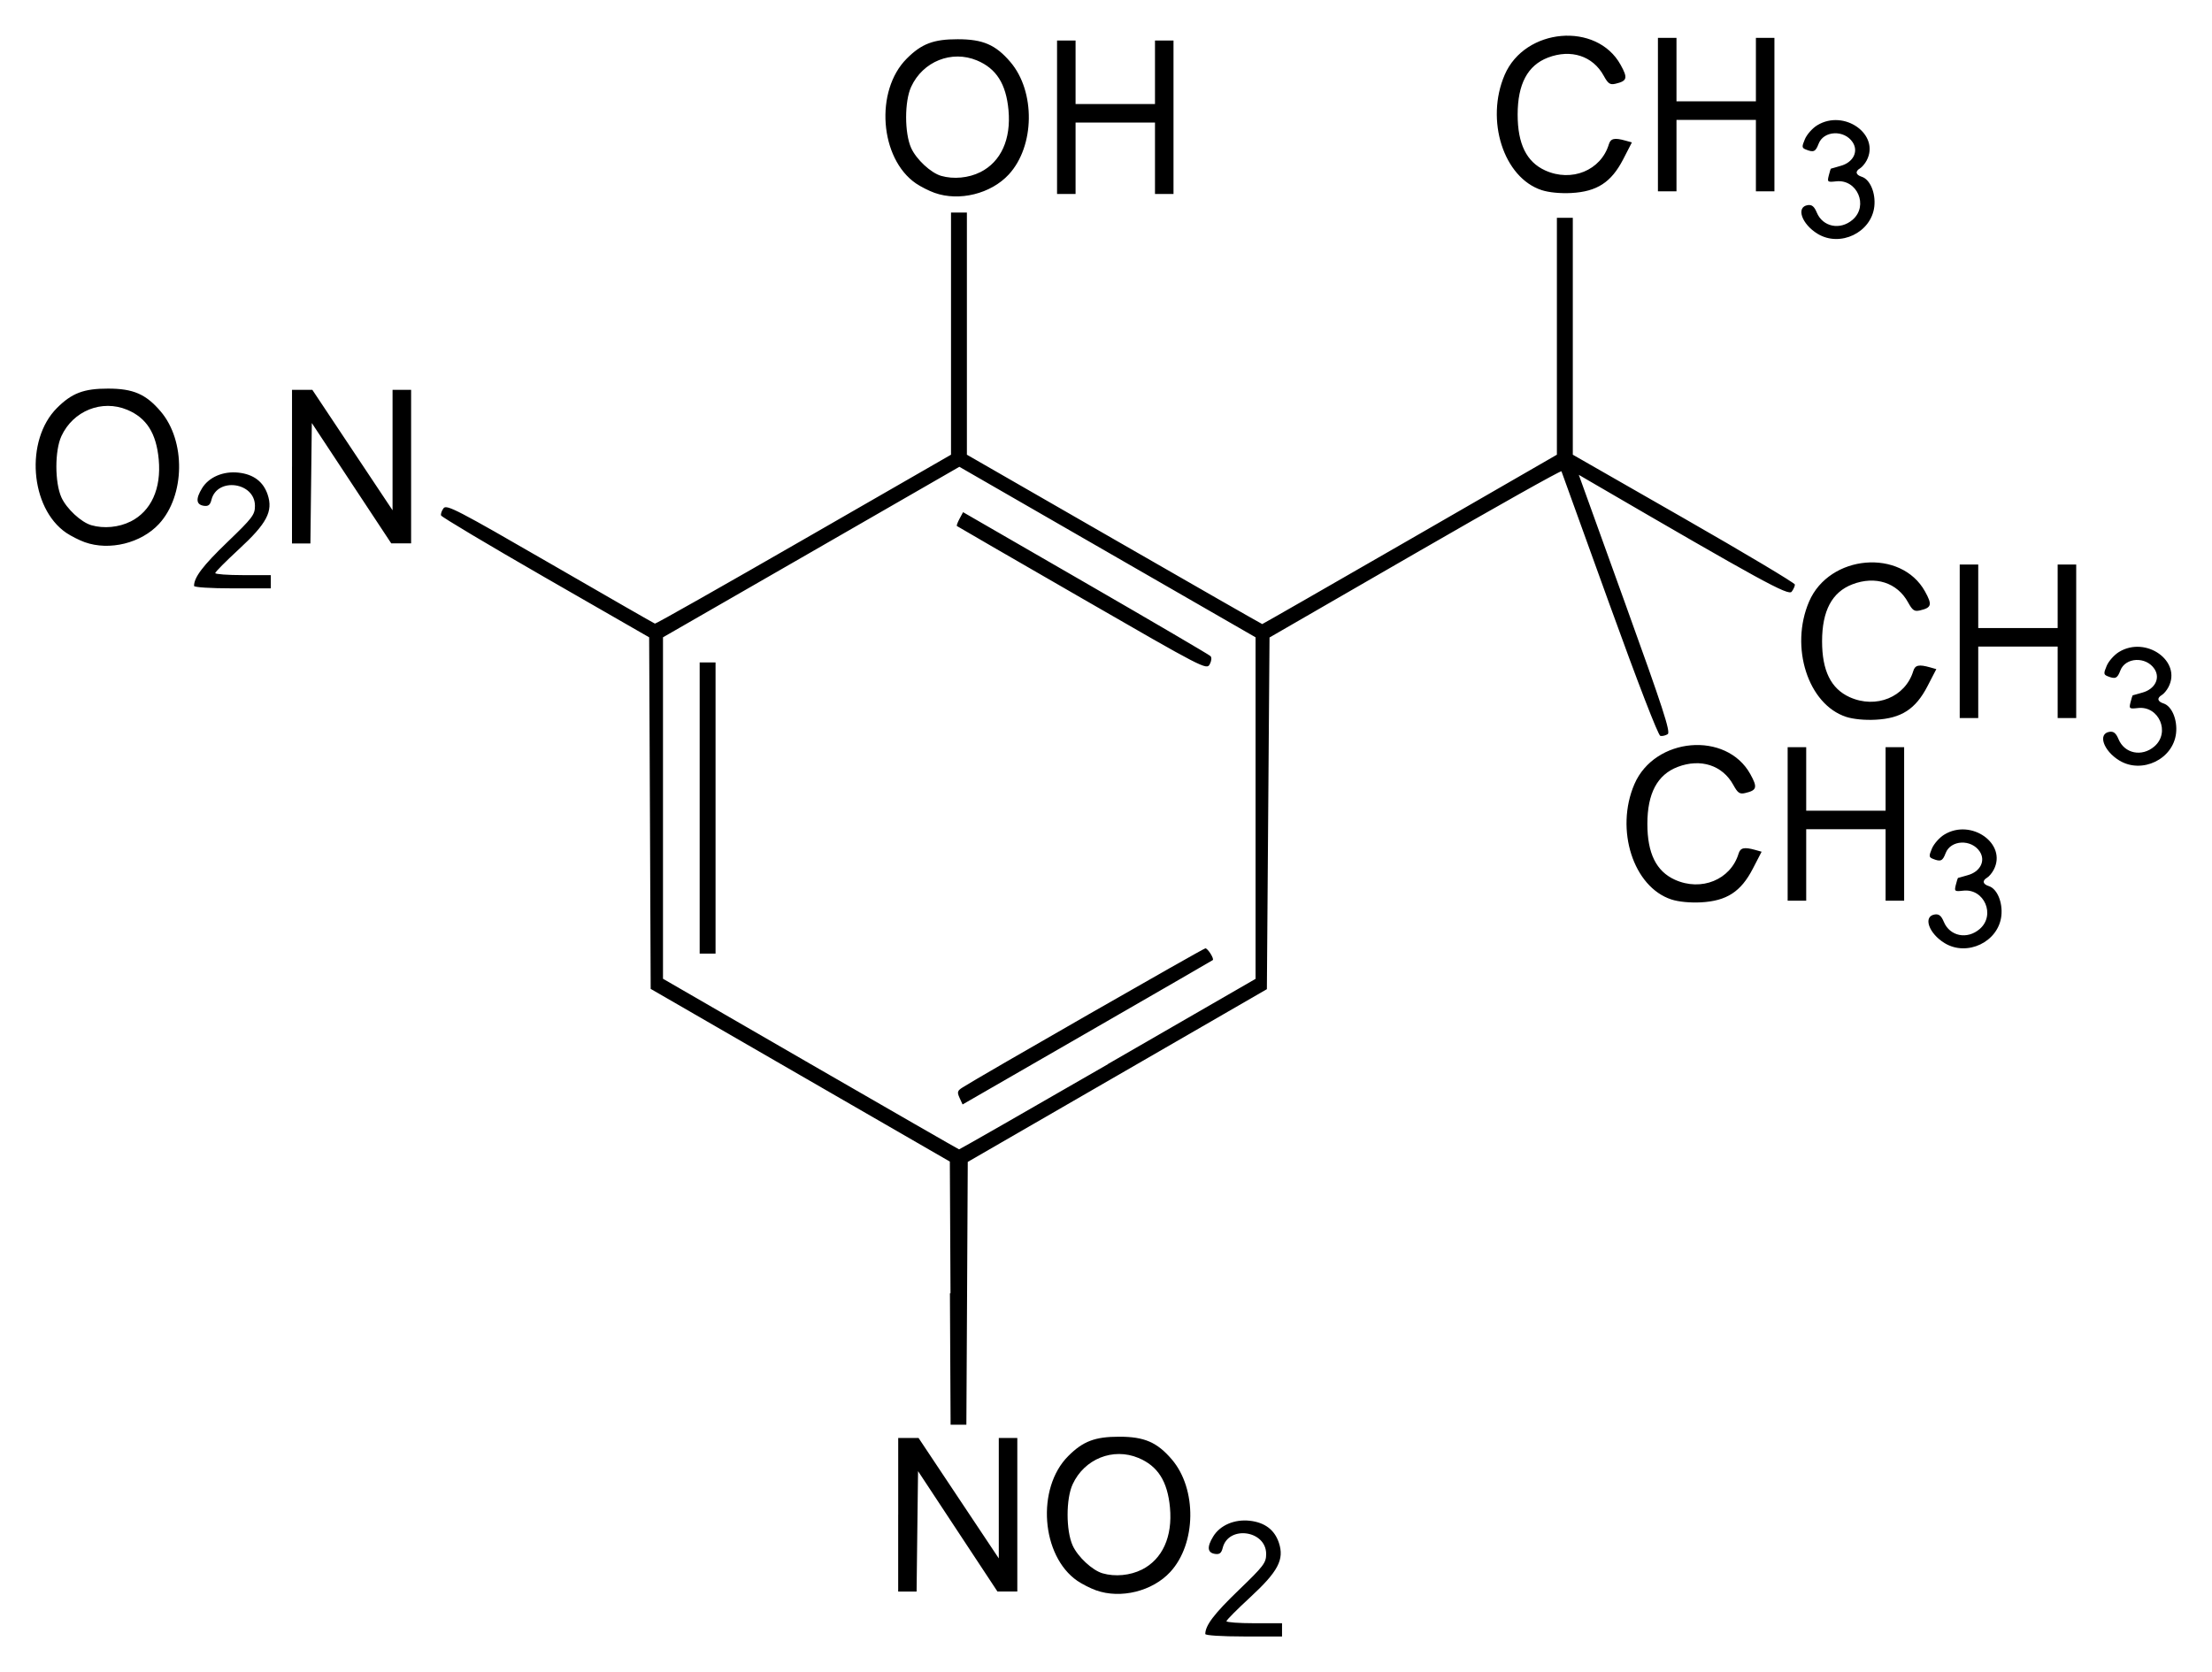
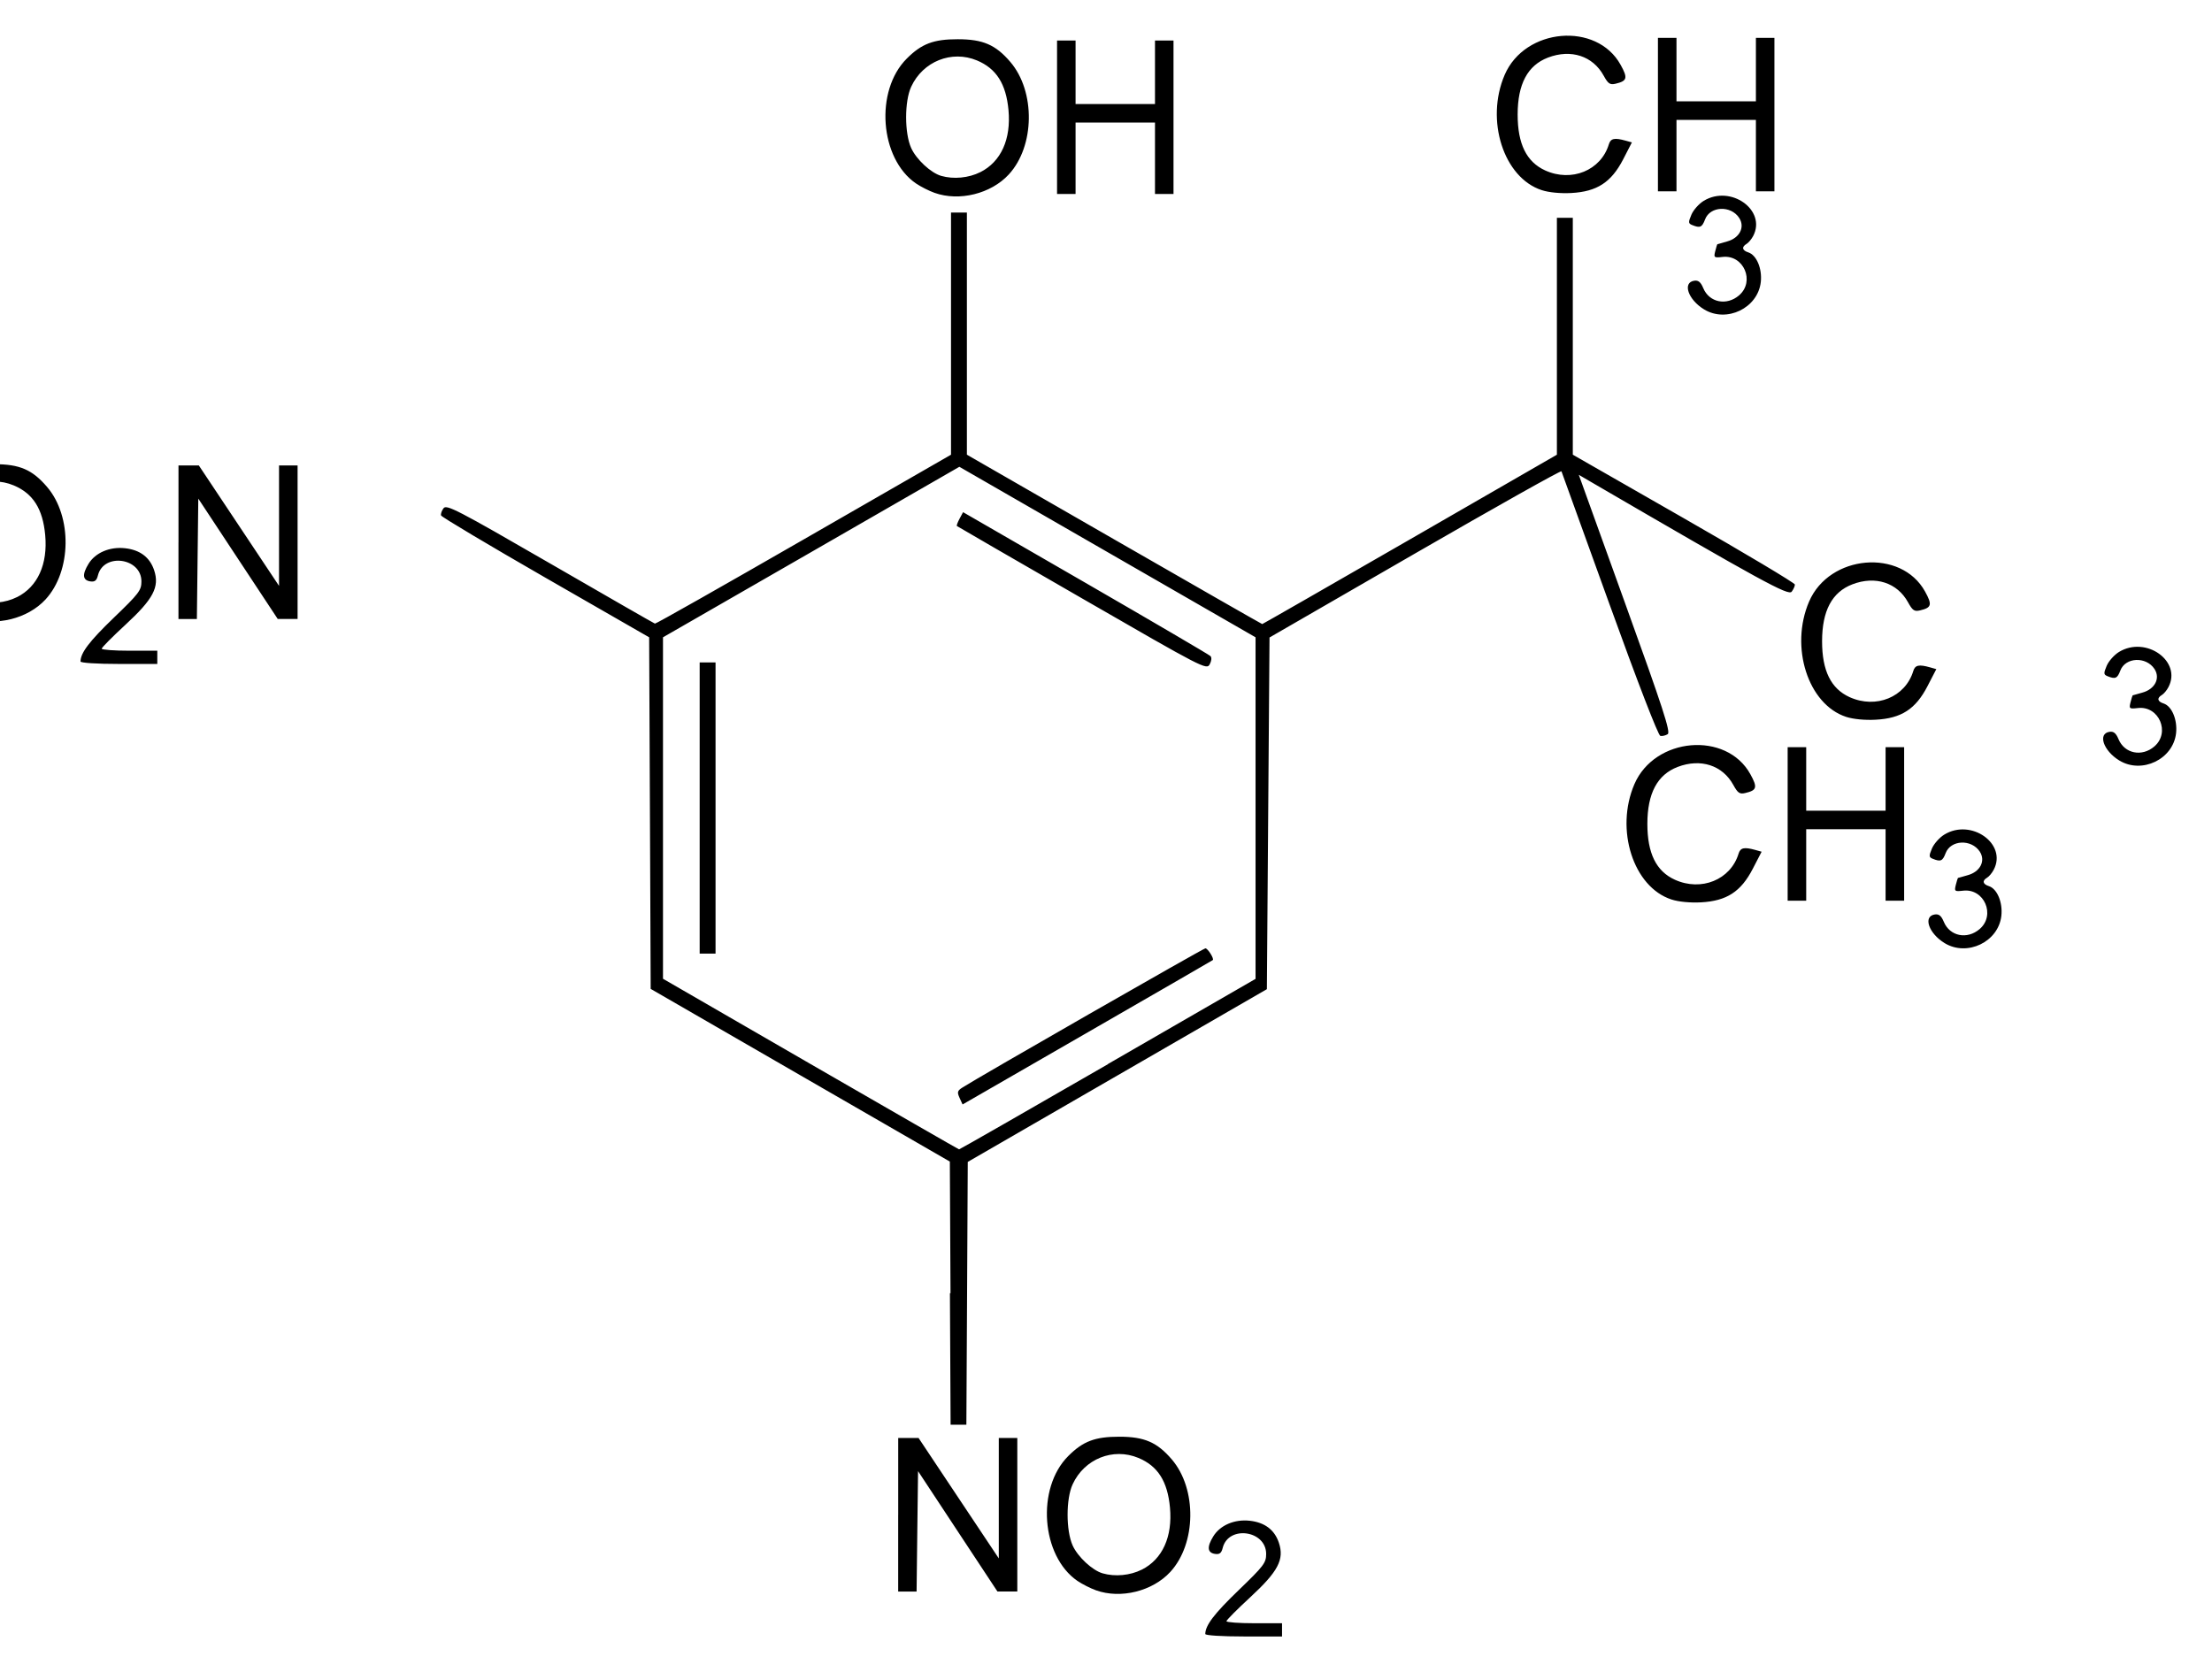
<svg xmlns="http://www.w3.org/2000/svg" version="1.1" width="620" height="468.76" id="svg2">
  <defs id="defs4" />
  <g transform="translate(-167.6,-473.96)" id="layer1">
-     <path d="m 505.43,932.03 c 0,-2.41 2.48,-5.67 9.31,-12.25 7.09,-6.83 7.75,-7.7 7.75,-10.19 0,-6.64 -10.57,-8.11 -12.18,-1.7 -0.36,1.46 -0.88,1.87 -2.12,1.69 -2.18,-0.31 -2.36,-1.93 -0.53,-4.91 1.93,-3.15 5.96,-4.87 10.25,-4.39 4.2,0.48 6.93,2.54 8.14,6.15 1.58,4.71 -0.2,8.08 -8.08,15.35 -3.63,3.35 -6.61,6.35 -6.61,6.66 0,0.31 3.51,0.57 7.79,0.57 l 7.79,0 0,1.86 0,1.85 -10.75,0 c -6.19,0 -10.76,-0.3 -10.76,-0.69 z M 474.8,919.78 c -1.55,-0.55 -3.89,-1.74 -5.21,-2.64 -10.17,-6.98 -11.58,-25.99 -2.58,-34.99 4.16,-4.17 7.51,-5.43 14.3,-5.43 7.05,0 10.61,1.55 14.74,6.37 7.08,8.28 6.88,23.62 -0.44,31.55 -4.99,5.41 -13.89,7.61 -20.81,5.14 z m 12.84,-5.79 c 5.79,-2.93 8.64,-9.23 7.89,-17.41 -0.68,-7.35 -3.41,-11.65 -8.84,-13.91 -7.1,-2.97 -15.16,0.26 -18.44,7.39 -1.89,4.08 -1.88,12.98 0,17.15 1.44,3.19 5.52,6.98 8.4,7.81 3.48,1.01 7.72,0.6 10.97,-1.03 z m -68.28,-15.4 0,-21.52 2.85,0 2.85,0 11.24,16.88 11.25,16.88 0,-16.88 0,-16.88 2.59,0 2.6,0 0,21.52 0,21.52 -2.78,0 -2.79,0 -11.13,-16.87 -11.12,-16.87 -0.21,16.88 -0.2,16.88 -2.58,0 -2.58,0 0,-21.52 z m 14.66,-62.11 -0.19,-36.89 -41.93,-24.2 -41.92,-24.21 -0.21,-49.27 -0.22,-49.29 -29.04,-16.69 c -15.97,-9.19 -29.14,-17.04 -29.28,-17.47 -0.14,-0.42 0.17,-1.33 0.69,-2.02 0.83,-1.12 3.8,0.41 29.87,15.48 15.91,9.2 29.14,16.79 29.38,16.86 0.25,0.1 19.02,-10.55 41.72,-23.61 l 41.27,-23.74 0,-33.95 0,-33.94 2.23,0 2.22,0 0,33.94 0,33.95 41.28,23.74 c 22.7,13.06 41.38,23.74 41.5,23.74 0.12,0 18.75,-10.68 41.41,-23.74 l 41.18,-23.74 0,-33.21 0,-33.2 2.23,0 2.23,0 0,33.2 0,33.21 31.11,17.81 c 17.11,9.79 31.12,18.16 31.14,18.59 0,0.43 -0.39,1.33 -0.9,2 -0.91,1.21 -8.43,-2.91 -56.64,-30.99 l -3.03,-1.77 12.98,36.01 c 10.63,29.45 12.8,36.14 11.94,36.69 -0.58,0.37 -1.5,0.6 -2.06,0.49 -0.6,-0.11 -6.31,-14.89 -14.26,-36.91 -7.29,-20.2 -13.35,-36.97 -13.46,-37.27 -0.12,-0.3 -18.57,10.07 -41.02,23.03 l -40.81,23.56 -0.37,49.29 -0.37,49.3 -41.92,24.21 -41.92,24.21 -0.19,36.84 -0.2,36.84 -2.21,0 -2.21,0 -0.19,-36.88 z m 44.06,-64.2 41.44,-23.91 0,-47.87 0,-47.88 -41.5,-23.89 -41.52,-23.91 -41.53,23.91 -41.54,23.89 0,47.86 0,47.86 41.35,23.9 c 22.75,13.14 41.48,23.9 41.64,23.93 0.16,0 18.94,-10.73 41.74,-23.89 z m -41.52,9.46 c -0.73,-1.61 -0.63,-2 0.81,-2.91 4.68,-3.01 67.53,-39.02 68.09,-39.02 0.67,0 2.51,2.93 2.07,3.3 -0.14,0.11 -14.61,8.48 -32.15,18.58 -17.55,10.12 -33.27,19.18 -34.94,20.14 l -3.04,1.75 -0.84,-1.84 z m -72.85,-81.26 0,-40.81 2.23,0 2.22,0 0,40.81 0,40.81 -2.22,0 -2.23,0 0,-40.81 z m 107.21,-58.75 c -19.18,-11.05 -34.98,-20.19 -35.11,-20.31 -0.14,-0.11 0.2,-1.03 0.74,-2.04 l 0.99,-1.84 34.33,19.82 c 18.89,10.91 34.64,20.14 35.01,20.52 0.4,0.41 0.31,1.34 -0.21,2.32 -0.87,1.6 -1.73,1.16 -35.75,-18.47 z m 241.74,96.62 c -4.49,-2.74 -6.13,-7.55 -2.73,-8.04 1.14,-0.16 1.8,0.38 2.5,2.07 1.68,4.05 6.55,5.04 10.05,2.02 4.54,-3.89 1.28,-11.45 -4.64,-10.75 -2.38,0.27 -2.49,0.18 -2.05,-1.61 0.26,-1.04 0.54,-1.92 0.6,-1.96 0.1,0 1.3,-0.37 2.73,-0.77 3.51,-0.95 5.09,-4.02 3.39,-6.62 -2.35,-3.56 -8.16,-3.3 -9.57,0.44 -0.84,2.23 -1.4,2.47 -3.6,1.58 -1.09,-0.44 -1.12,-0.77 -0.23,-2.9 0.56,-1.32 2.12,-3.07 3.47,-3.89 7.54,-4.6 17.66,2.6 13.84,9.86 -0.46,0.89 -1.29,1.89 -1.85,2.22 -1.44,0.85 -1.24,1.82 0.49,2.37 2.32,0.74 3.92,4.56 3.5,8.33 -0.82,7.3 -9.57,11.51 -15.9,7.65 z M 636.1,726.12 c -10.7,-3.48 -15.87,-19.59 -10.4,-32.32 5.68,-13.2 25.78,-14.95 32.5,-2.82 2.06,3.72 1.85,4.53 -1.42,5.29 -1.58,0.38 -2.1,0 -3.34,-2.25 -3.02,-5.53 -9.16,-7.52 -15.59,-5.07 -5.72,2.18 -8.51,7.43 -8.51,15.98 0,8.23 2.48,13.28 7.71,15.65 7.41,3.36 15.63,0 17.85,-7.3 0.51,-1.69 1.58,-1.92 4.73,-1.04 l 1.73,0.49 -2.48,4.79 c -3.32,6.42 -7.32,9.01 -14.5,9.4 -3.06,0.16 -6.3,-0.15 -8.28,-0.8 z m 32.56,-21.19 0,-21.51 2.6,0 2.6,0 0,8.9 0,8.9 11.12,0 11.13,0 0,-8.9 0,-8.9 2.6,0 2.6,0 0,21.51 0,21.52 -2.6,0 -2.6,0 0,-10.02 0,-10.01 -11.13,0 -11.12,0 0,10.01 0,10.02 -2.6,0 -2.6,0 0,-21.52 z m 92.97,-17.77 c -4.49,-2.74 -6.13,-7.56 -2.73,-8.05 1.14,-0.16 1.8,0.39 2.5,2.07 1.69,4.05 6.55,5.04 10.05,2.03 4.54,-3.9 1.28,-11.46 -4.64,-10.76 -2.38,0.27 -2.49,0.19 -2.05,-1.6 0.26,-1.05 0.54,-1.92 0.6,-1.96 0.1,0 1.3,-0.38 2.73,-0.77 3.51,-0.96 5.09,-4.02 3.39,-6.62 -2.35,-3.57 -8.16,-3.31 -9.57,0.44 -0.84,2.22 -1.4,2.47 -3.6,1.58 -1.09,-0.45 -1.12,-0.78 -0.23,-2.9 0.56,-1.33 2.12,-3.08 3.47,-3.9 7.55,-4.59 17.66,2.6 13.84,9.87 -0.46,0.89 -1.29,1.88 -1.85,2.21 -1.44,0.85 -1.24,1.82 0.49,2.37 2.32,0.75 3.92,4.56 3.5,8.34 -0.82,7.3 -9.57,11.5 -15.9,7.65 z m -76.56,-12.23 c -10.7,-3.48 -15.87,-19.6 -10.4,-32.33 5.68,-13.2 25.79,-14.94 32.5,-2.82 2.06,3.73 1.85,4.53 -1.42,5.3 -1.58,0.37 -2.1,0 -3.34,-2.26 -3.02,-5.52 -9.16,-7.52 -15.59,-5.06 -5.72,2.18 -8.51,7.42 -8.51,15.98 0,8.23 2.48,13.27 7.71,15.65 7.41,3.36 15.63,0 17.85,-7.31 0.51,-1.69 1.58,-1.92 4.73,-1.03 l 1.73,0.49 -2.48,4.79 c -3.32,6.42 -7.32,9.01 -14.5,9.39 -3.06,0.17 -6.29,-0.15 -8.28,-0.79 z m 31.82,-21.19 0,-21.52 2.6,0 2.59,0 0,8.9 0,8.91 11.13,0 11.13,0 0,-8.91 0,-8.9 2.6,0 2.6,0 0,21.52 0,21.51 -2.6,0 -2.6,0 0,-10.01 0,-10.02 -11.13,0 -11.13,0 0,10.02 0,10.01 -2.59,0 -2.6,0 0,-21.51 z m -494.9,-15.53 c 0,-2.41 2.48,-5.67 9.31,-12.25 7.1,-6.83 7.76,-7.7 7.76,-10.2 0,-6.63 -10.58,-8.1 -12.19,-1.69 -0.36,1.46 -0.88,1.86 -2.11,1.69 -2.19,-0.32 -2.36,-1.93 -0.53,-4.92 1.92,-3.14 5.95,-4.86 10.25,-4.38 4.2,0.47 6.93,2.54 8.14,6.15 1.57,4.7 -0.21,8.08 -8.08,15.34 -3.64,3.36 -6.61,6.35 -6.61,6.67 0,0.31 3.51,0.57 7.79,0.57 l 7.79,0 0,1.85 0,1.86 -10.76,0 c -6.18,0 -10.76,-0.3 -10.76,-0.69 z m -30.63,-12.25 c -1.54,-0.55 -3.88,-1.74 -5.21,-2.64 -10.17,-6.98 -11.57,-26 -2.58,-34.99 4.17,-4.17 7.52,-5.44 14.31,-5.43 7.05,0 10.61,1.54 14.73,6.37 7.1,8.28 6.88,23.61 -0.43,31.55 -5,5.41 -13.89,7.61 -20.82,5.14 z m 12.85,-5.8 c 5.78,-2.92 8.63,-9.22 7.88,-17.4 -0.68,-7.35 -3.41,-11.65 -8.83,-13.92 -7.1,-2.96 -15.16,0.27 -18.45,7.39 -1.88,4.08 -1.87,12.99 0,17.16 1.45,3.19 5.53,6.98 8.41,7.81 3.49,1 7.71,0.6 10.96,-1.04 z m 45.24,-15.39 0,-21.52 2.84,0 2.86,0 11.24,16.88 11.24,16.88 0,-16.88 0,-16.88 2.6,0 2.6,0 0,21.52 0,21.51 -2.79,0 -2.78,0 -11.13,-16.86 -11.13,-16.87 -0.2,16.88 -0.2,16.88 -2.58,0 -2.58,0 0,-21.52 z m 427.6,-65.27 c -4.49,-2.74 -6.13,-7.55 -2.73,-8.04 1.14,-0.16 1.8,0.39 2.5,2.07 1.68,4.05 6.55,5.04 10.05,2.03 4.53,-3.9 1.28,-11.46 -4.65,-10.76 -2.38,0.27 -2.49,0.18 -2.04,-1.61 0.26,-1.04 0.53,-1.92 0.6,-1.95 0.1,0 1.3,-0.38 2.72,-0.78 3.52,-0.95 5.09,-4.02 3.39,-6.61 -2.34,-3.57 -8.15,-3.31 -9.56,0.43 -0.85,2.24 -1.4,2.48 -3.6,1.58 -1.1,-0.44 -1.13,-0.77 -0.23,-2.9 0.56,-1.32 2.11,-3.07 3.46,-3.89 7.55,-4.6 17.66,2.6 13.85,9.87 -0.47,0.89 -1.3,1.88 -1.86,2.21 -1.43,0.85 -1.23,1.82 0.49,2.37 2.33,0.74 3.93,4.56 3.51,8.33 -0.83,7.3 -9.58,11.51 -15.9,7.65 z M 429.54,528.02 c -1.55,-0.55 -3.89,-1.74 -5.21,-2.64 -10.17,-6.98 -11.58,-26 -2.58,-34.99 4.16,-4.17 7.51,-5.44 14.3,-5.43 7.05,0 10.61,1.54 14.74,6.37 7.08,8.28 6.88,23.61 -0.44,31.54 -4.99,5.42 -13.89,7.62 -20.81,5.15 z m 12.84,-5.8 c 5.79,-2.92 8.64,-9.22 7.89,-17.4 -0.68,-7.35 -3.41,-11.65 -8.84,-13.92 -7.1,-2.96 -15.16,0.27 -18.44,7.39 -1.89,4.08 -1.88,12.99 0,17.16 1.44,3.19 5.52,6.98 8.4,7.81 3.48,1 7.72,0.6 10.97,-1.04 z m 21.5,-15.39 0,-21.52 2.59,0 2.6,0 0,8.9 0,8.91 11.13,0 11.13,0 0,-8.91 0,-8.9 2.6,0 2.59,0 0,21.52 0,21.51 -2.59,0 -2.6,0 0,-10.01 0,-10.02 -11.13,0 -11.13,0 0,10.02 0,10.01 -2.6,0 -2.59,0 0,-21.51 z m 135.87,20.44 c -10.7,-3.47 -15.88,-19.59 -10.41,-32.32 5.68,-13.2 25.79,-14.95 32.5,-2.82 2.07,3.72 1.85,4.53 -1.41,5.3 -1.58,0.37 -2.1,0 -3.34,-2.26 -3.03,-5.53 -9.17,-7.52 -15.6,-5.07 -5.72,2.18 -8.51,7.43 -8.51,15.98 0,8.23 2.49,13.28 7.72,15.66 7.4,3.36 15.62,0 17.84,-7.31 0.51,-1.68 1.58,-1.92 4.73,-1.03 l 1.73,0.48 -2.47,4.8 c -3.33,6.41 -7.33,9 -14.51,9.39 -3.06,0.16 -6.29,-0.15 -8.27,-0.8 z m 32.55,-21.19 0,-21.51 2.6,0 2.6,0 0,8.9 0,8.9 11.13,0 11.13,0 0,-8.9 0,-8.9 2.59,0 2.6,0 0,21.51 0,21.52 -2.6,0 -2.59,0 0,-10.02 0,-10.01 -11.13,0 -11.13,0 0,10.01 0,10.02 -2.6,0 -2.6,0 0,-21.52 z" id="path2996" style="fill:#000000" />
+     <path d="m 505.43,932.03 c 0,-2.41 2.48,-5.67 9.31,-12.25 7.09,-6.83 7.75,-7.7 7.75,-10.19 0,-6.64 -10.57,-8.11 -12.18,-1.7 -0.36,1.46 -0.88,1.87 -2.12,1.69 -2.18,-0.31 -2.36,-1.93 -0.53,-4.91 1.93,-3.15 5.96,-4.87 10.25,-4.39 4.2,0.48 6.93,2.54 8.14,6.15 1.58,4.71 -0.2,8.08 -8.08,15.35 -3.63,3.35 -6.61,6.35 -6.61,6.66 0,0.31 3.51,0.57 7.79,0.57 l 7.79,0 0,1.86 0,1.85 -10.75,0 c -6.19,0 -10.76,-0.3 -10.76,-0.69 z M 474.8,919.78 c -1.55,-0.55 -3.89,-1.74 -5.21,-2.64 -10.17,-6.98 -11.58,-25.99 -2.58,-34.99 4.16,-4.17 7.51,-5.43 14.3,-5.43 7.05,0 10.61,1.55 14.74,6.37 7.08,8.28 6.88,23.62 -0.44,31.55 -4.99,5.41 -13.89,7.61 -20.81,5.14 z m 12.84,-5.79 c 5.79,-2.93 8.64,-9.23 7.89,-17.41 -0.68,-7.35 -3.41,-11.65 -8.84,-13.91 -7.1,-2.97 -15.16,0.26 -18.44,7.39 -1.89,4.08 -1.88,12.98 0,17.15 1.44,3.19 5.52,6.98 8.4,7.81 3.48,1.01 7.72,0.6 10.97,-1.03 z m -68.28,-15.4 0,-21.52 2.85,0 2.85,0 11.24,16.88 11.25,16.88 0,-16.88 0,-16.88 2.59,0 2.6,0 0,21.52 0,21.52 -2.78,0 -2.79,0 -11.13,-16.87 -11.12,-16.87 -0.21,16.88 -0.2,16.88 -2.58,0 -2.58,0 0,-21.52 z m 14.66,-62.11 -0.19,-36.89 -41.93,-24.2 -41.92,-24.21 -0.21,-49.27 -0.22,-49.29 -29.04,-16.69 c -15.97,-9.19 -29.14,-17.04 -29.28,-17.47 -0.14,-0.42 0.17,-1.33 0.69,-2.02 0.83,-1.12 3.8,0.41 29.87,15.48 15.91,9.2 29.14,16.79 29.38,16.86 0.25,0.1 19.02,-10.55 41.72,-23.61 l 41.27,-23.74 0,-33.95 0,-33.94 2.23,0 2.22,0 0,33.94 0,33.95 41.28,23.74 c 22.7,13.06 41.38,23.74 41.5,23.74 0.12,0 18.75,-10.68 41.41,-23.74 l 41.18,-23.74 0,-33.21 0,-33.2 2.23,0 2.23,0 0,33.2 0,33.21 31.11,17.81 c 17.11,9.79 31.12,18.16 31.14,18.59 0,0.43 -0.39,1.33 -0.9,2 -0.91,1.21 -8.43,-2.91 -56.64,-30.99 l -3.03,-1.77 12.98,36.01 c 10.63,29.45 12.8,36.14 11.94,36.69 -0.58,0.37 -1.5,0.6 -2.06,0.49 -0.6,-0.11 -6.31,-14.89 -14.26,-36.91 -7.29,-20.2 -13.35,-36.97 -13.46,-37.27 -0.12,-0.3 -18.57,10.07 -41.02,23.03 l -40.81,23.56 -0.37,49.29 -0.37,49.3 -41.92,24.21 -41.92,24.21 -0.19,36.84 -0.2,36.84 -2.21,0 -2.21,0 -0.19,-36.88 z m 44.06,-64.2 41.44,-23.91 0,-47.87 0,-47.88 -41.5,-23.89 -41.52,-23.91 -41.53,23.91 -41.54,23.89 0,47.86 0,47.86 41.35,23.9 c 22.75,13.14 41.48,23.9 41.64,23.93 0.16,0 18.94,-10.73 41.74,-23.89 z m -41.52,9.46 c -0.73,-1.61 -0.63,-2 0.81,-2.91 4.68,-3.01 67.53,-39.02 68.09,-39.02 0.67,0 2.51,2.93 2.07,3.3 -0.14,0.11 -14.61,8.48 -32.15,18.58 -17.55,10.12 -33.27,19.18 -34.94,20.14 l -3.04,1.75 -0.84,-1.84 z m -72.85,-81.26 0,-40.81 2.23,0 2.22,0 0,40.81 0,40.81 -2.22,0 -2.23,0 0,-40.81 z m 107.21,-58.75 c -19.18,-11.05 -34.98,-20.19 -35.11,-20.31 -0.14,-0.11 0.2,-1.03 0.74,-2.04 l 0.99,-1.84 34.33,19.82 c 18.89,10.91 34.64,20.14 35.01,20.52 0.4,0.41 0.31,1.34 -0.21,2.32 -0.87,1.6 -1.73,1.16 -35.75,-18.47 z m 241.74,96.62 c -4.49,-2.74 -6.13,-7.55 -2.73,-8.04 1.14,-0.16 1.8,0.38 2.5,2.07 1.68,4.05 6.55,5.04 10.05,2.02 4.54,-3.89 1.28,-11.45 -4.64,-10.75 -2.38,0.27 -2.49,0.18 -2.05,-1.61 0.26,-1.04 0.54,-1.92 0.6,-1.96 0.1,0 1.3,-0.37 2.73,-0.77 3.51,-0.95 5.09,-4.02 3.39,-6.62 -2.35,-3.56 -8.16,-3.3 -9.57,0.44 -0.84,2.23 -1.4,2.47 -3.6,1.58 -1.09,-0.44 -1.12,-0.77 -0.23,-2.9 0.56,-1.32 2.12,-3.07 3.47,-3.89 7.54,-4.6 17.66,2.6 13.84,9.86 -0.46,0.89 -1.29,1.89 -1.85,2.22 -1.44,0.85 -1.24,1.82 0.49,2.37 2.32,0.74 3.92,4.56 3.5,8.33 -0.82,7.3 -9.57,11.51 -15.9,7.65 z M 636.1,726.12 c -10.7,-3.48 -15.87,-19.59 -10.4,-32.32 5.68,-13.2 25.78,-14.95 32.5,-2.82 2.06,3.72 1.85,4.53 -1.42,5.29 -1.58,0.38 -2.1,0 -3.34,-2.25 -3.02,-5.53 -9.16,-7.52 -15.59,-5.07 -5.72,2.18 -8.51,7.43 -8.51,15.98 0,8.23 2.48,13.28 7.71,15.65 7.41,3.36 15.63,0 17.85,-7.3 0.51,-1.69 1.58,-1.92 4.73,-1.04 l 1.73,0.49 -2.48,4.79 c -3.32,6.42 -7.32,9.01 -14.5,9.4 -3.06,0.16 -6.3,-0.15 -8.28,-0.8 z m 32.56,-21.19 0,-21.51 2.6,0 2.6,0 0,8.9 0,8.9 11.12,0 11.13,0 0,-8.9 0,-8.9 2.6,0 2.6,0 0,21.51 0,21.52 -2.6,0 -2.6,0 0,-10.02 0,-10.01 -11.13,0 -11.12,0 0,10.01 0,10.02 -2.6,0 -2.6,0 0,-21.52 z m 92.97,-17.77 c -4.49,-2.74 -6.13,-7.56 -2.73,-8.05 1.14,-0.16 1.8,0.39 2.5,2.07 1.69,4.05 6.55,5.04 10.05,2.03 4.54,-3.9 1.28,-11.46 -4.64,-10.76 -2.38,0.27 -2.49,0.19 -2.05,-1.6 0.26,-1.05 0.54,-1.92 0.6,-1.96 0.1,0 1.3,-0.38 2.73,-0.77 3.51,-0.96 5.09,-4.02 3.39,-6.62 -2.35,-3.57 -8.16,-3.31 -9.57,0.44 -0.84,2.22 -1.4,2.47 -3.6,1.58 -1.09,-0.45 -1.12,-0.78 -0.23,-2.9 0.56,-1.33 2.12,-3.08 3.47,-3.9 7.55,-4.59 17.66,2.6 13.84,9.87 -0.46,0.89 -1.29,1.88 -1.85,2.21 -1.44,0.85 -1.24,1.82 0.49,2.37 2.32,0.75 3.92,4.56 3.5,8.34 -0.82,7.3 -9.57,11.5 -15.9,7.65 z m -76.56,-12.23 c -10.7,-3.48 -15.87,-19.6 -10.4,-32.33 5.68,-13.2 25.79,-14.94 32.5,-2.82 2.06,3.73 1.85,4.53 -1.42,5.3 -1.58,0.37 -2.1,0 -3.34,-2.26 -3.02,-5.52 -9.16,-7.52 -15.59,-5.06 -5.72,2.18 -8.51,7.42 -8.51,15.98 0,8.23 2.48,13.27 7.71,15.65 7.41,3.36 15.63,0 17.85,-7.31 0.51,-1.69 1.58,-1.92 4.73,-1.03 l 1.73,0.49 -2.48,4.79 c -3.32,6.42 -7.32,9.01 -14.5,9.39 -3.06,0.17 -6.29,-0.15 -8.28,-0.79 z z m -494.9,-15.53 c 0,-2.41 2.48,-5.67 9.31,-12.25 7.1,-6.83 7.76,-7.7 7.76,-10.2 0,-6.63 -10.58,-8.1 -12.19,-1.69 -0.36,1.46 -0.88,1.86 -2.11,1.69 -2.19,-0.32 -2.36,-1.93 -0.53,-4.92 1.92,-3.14 5.95,-4.86 10.25,-4.38 4.2,0.47 6.93,2.54 8.14,6.15 1.57,4.7 -0.21,8.08 -8.08,15.34 -3.64,3.36 -6.61,6.35 -6.61,6.67 0,0.31 3.51,0.57 7.79,0.57 l 7.79,0 0,1.85 0,1.86 -10.76,0 c -6.18,0 -10.76,-0.3 -10.76,-0.69 z m -30.63,-12.25 c -1.54,-0.55 -3.88,-1.74 -5.21,-2.64 -10.17,-6.98 -11.57,-26 -2.58,-34.99 4.17,-4.17 7.52,-5.44 14.31,-5.43 7.05,0 10.61,1.54 14.73,6.37 7.1,8.28 6.88,23.61 -0.43,31.55 -5,5.41 -13.89,7.61 -20.82,5.14 z m 12.85,-5.8 c 5.78,-2.92 8.63,-9.22 7.88,-17.4 -0.68,-7.35 -3.41,-11.65 -8.83,-13.92 -7.1,-2.96 -15.16,0.27 -18.45,7.39 -1.88,4.08 -1.87,12.99 0,17.16 1.45,3.19 5.53,6.98 8.41,7.81 3.49,1 7.71,0.6 10.96,-1.04 z m 45.24,-15.39 0,-21.52 2.84,0 2.86,0 11.24,16.88 11.24,16.88 0,-16.88 0,-16.88 2.6,0 2.6,0 0,21.52 0,21.51 -2.79,0 -2.78,0 -11.13,-16.86 -11.13,-16.87 -0.2,16.88 -0.2,16.88 -2.58,0 -2.58,0 0,-21.52 z m 427.6,-65.27 c -4.49,-2.74 -6.13,-7.55 -2.73,-8.04 1.14,-0.16 1.8,0.39 2.5,2.07 1.68,4.05 6.55,5.04 10.05,2.03 4.53,-3.9 1.28,-11.46 -4.65,-10.76 -2.38,0.27 -2.49,0.18 -2.04,-1.61 0.26,-1.04 0.53,-1.92 0.6,-1.95 0.1,0 1.3,-0.38 2.72,-0.78 3.52,-0.95 5.09,-4.02 3.39,-6.61 -2.34,-3.57 -8.15,-3.31 -9.56,0.43 -0.85,2.24 -1.4,2.48 -3.6,1.58 -1.1,-0.44 -1.13,-0.77 -0.23,-2.9 0.56,-1.32 2.11,-3.07 3.46,-3.89 7.55,-4.6 17.66,2.6 13.85,9.87 -0.47,0.89 -1.3,1.88 -1.86,2.21 -1.43,0.85 -1.23,1.82 0.49,2.37 2.33,0.74 3.93,4.56 3.51,8.33 -0.83,7.3 -9.58,11.51 -15.9,7.65 z M 429.54,528.02 c -1.55,-0.55 -3.89,-1.74 -5.21,-2.64 -10.17,-6.98 -11.58,-26 -2.58,-34.99 4.16,-4.17 7.51,-5.44 14.3,-5.43 7.05,0 10.61,1.54 14.74,6.37 7.08,8.28 6.88,23.61 -0.44,31.54 -4.99,5.42 -13.89,7.62 -20.81,5.15 z m 12.84,-5.8 c 5.79,-2.92 8.64,-9.22 7.89,-17.4 -0.68,-7.35 -3.41,-11.65 -8.84,-13.92 -7.1,-2.96 -15.16,0.27 -18.44,7.39 -1.89,4.08 -1.88,12.99 0,17.16 1.44,3.19 5.52,6.98 8.4,7.81 3.48,1 7.72,0.6 10.97,-1.04 z m 21.5,-15.39 0,-21.52 2.59,0 2.6,0 0,8.9 0,8.91 11.13,0 11.13,0 0,-8.91 0,-8.9 2.6,0 2.59,0 0,21.52 0,21.51 -2.59,0 -2.6,0 0,-10.01 0,-10.02 -11.13,0 -11.13,0 0,10.02 0,10.01 -2.6,0 -2.59,0 0,-21.51 z m 135.87,20.44 c -10.7,-3.47 -15.88,-19.59 -10.41,-32.32 5.68,-13.2 25.79,-14.95 32.5,-2.82 2.07,3.72 1.85,4.53 -1.41,5.3 -1.58,0.37 -2.1,0 -3.34,-2.26 -3.03,-5.53 -9.17,-7.52 -15.6,-5.07 -5.72,2.18 -8.51,7.43 -8.51,15.98 0,8.23 2.49,13.28 7.72,15.66 7.4,3.36 15.62,0 17.84,-7.31 0.51,-1.68 1.58,-1.92 4.73,-1.03 l 1.73,0.48 -2.47,4.8 c -3.33,6.41 -7.33,9 -14.51,9.39 -3.06,0.16 -6.29,-0.15 -8.27,-0.8 z m 32.55,-21.19 0,-21.51 2.6,0 2.6,0 0,8.9 0,8.9 11.13,0 11.13,0 0,-8.9 0,-8.9 2.59,0 2.6,0 0,21.51 0,21.52 -2.6,0 -2.59,0 0,-10.02 0,-10.01 -11.13,0 -11.13,0 0,10.01 0,10.02 -2.6,0 -2.6,0 0,-21.52 z" id="path2996" style="fill:#000000" />
  </g>
</svg>